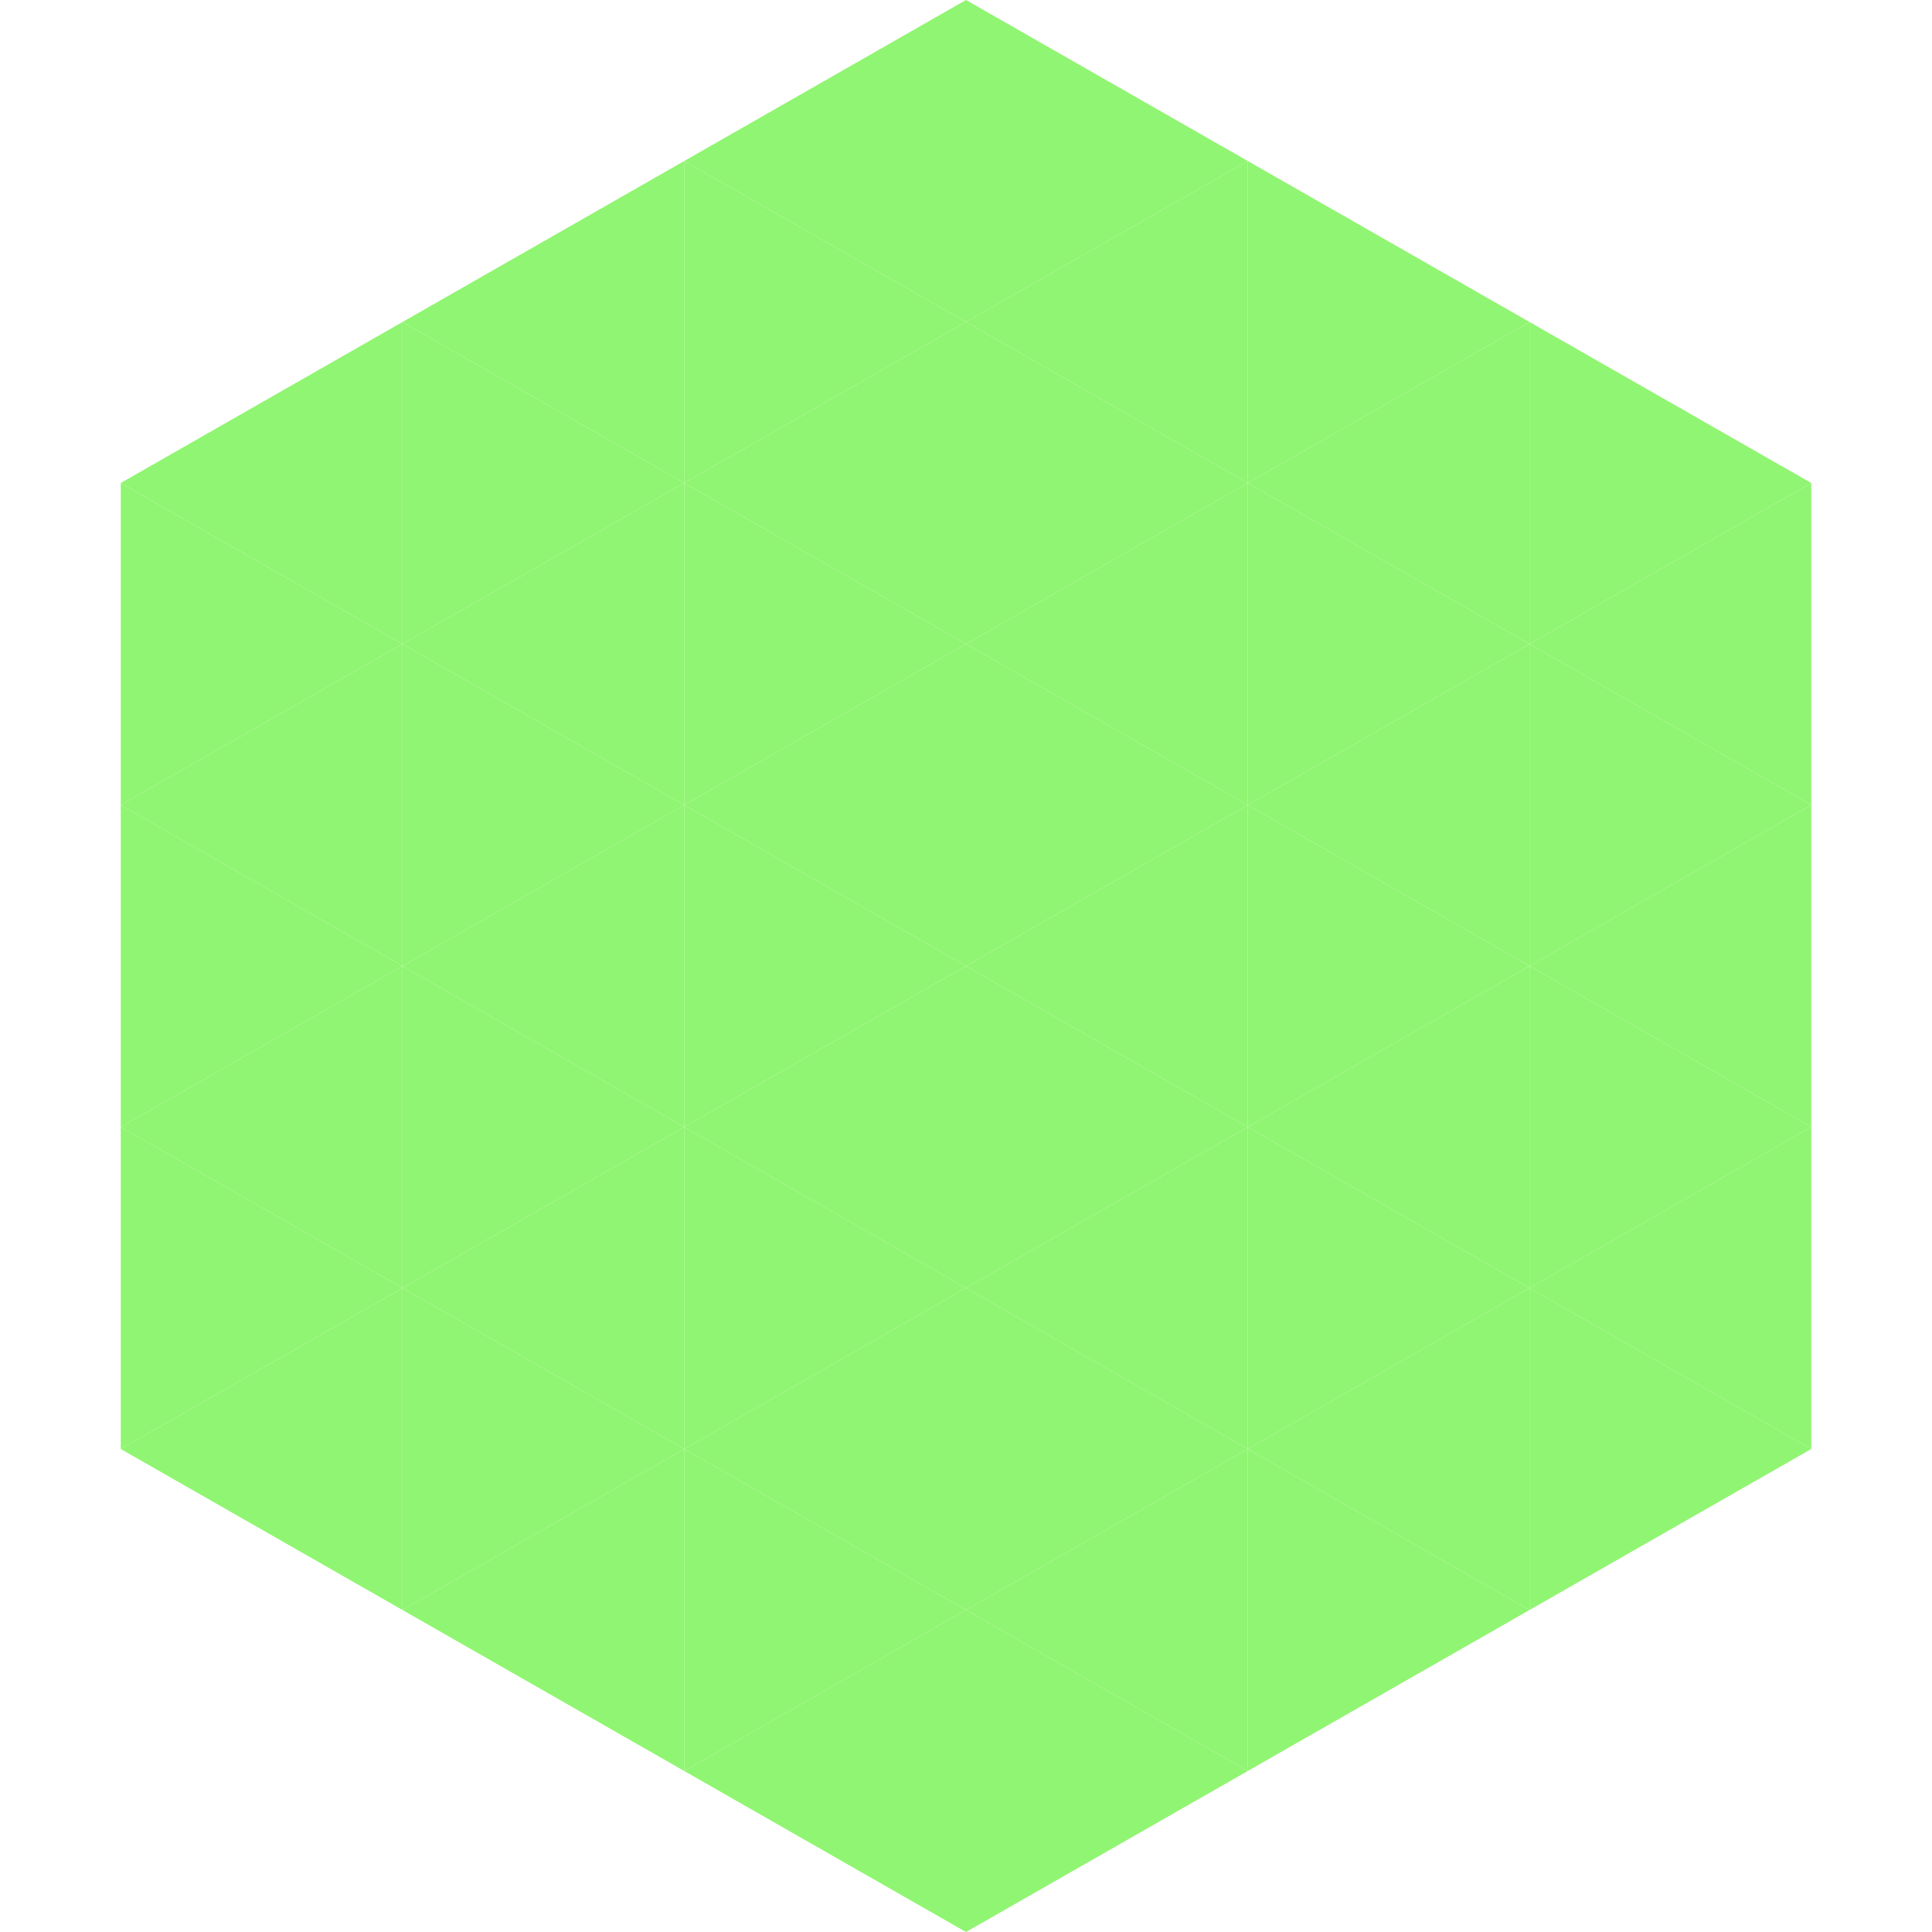
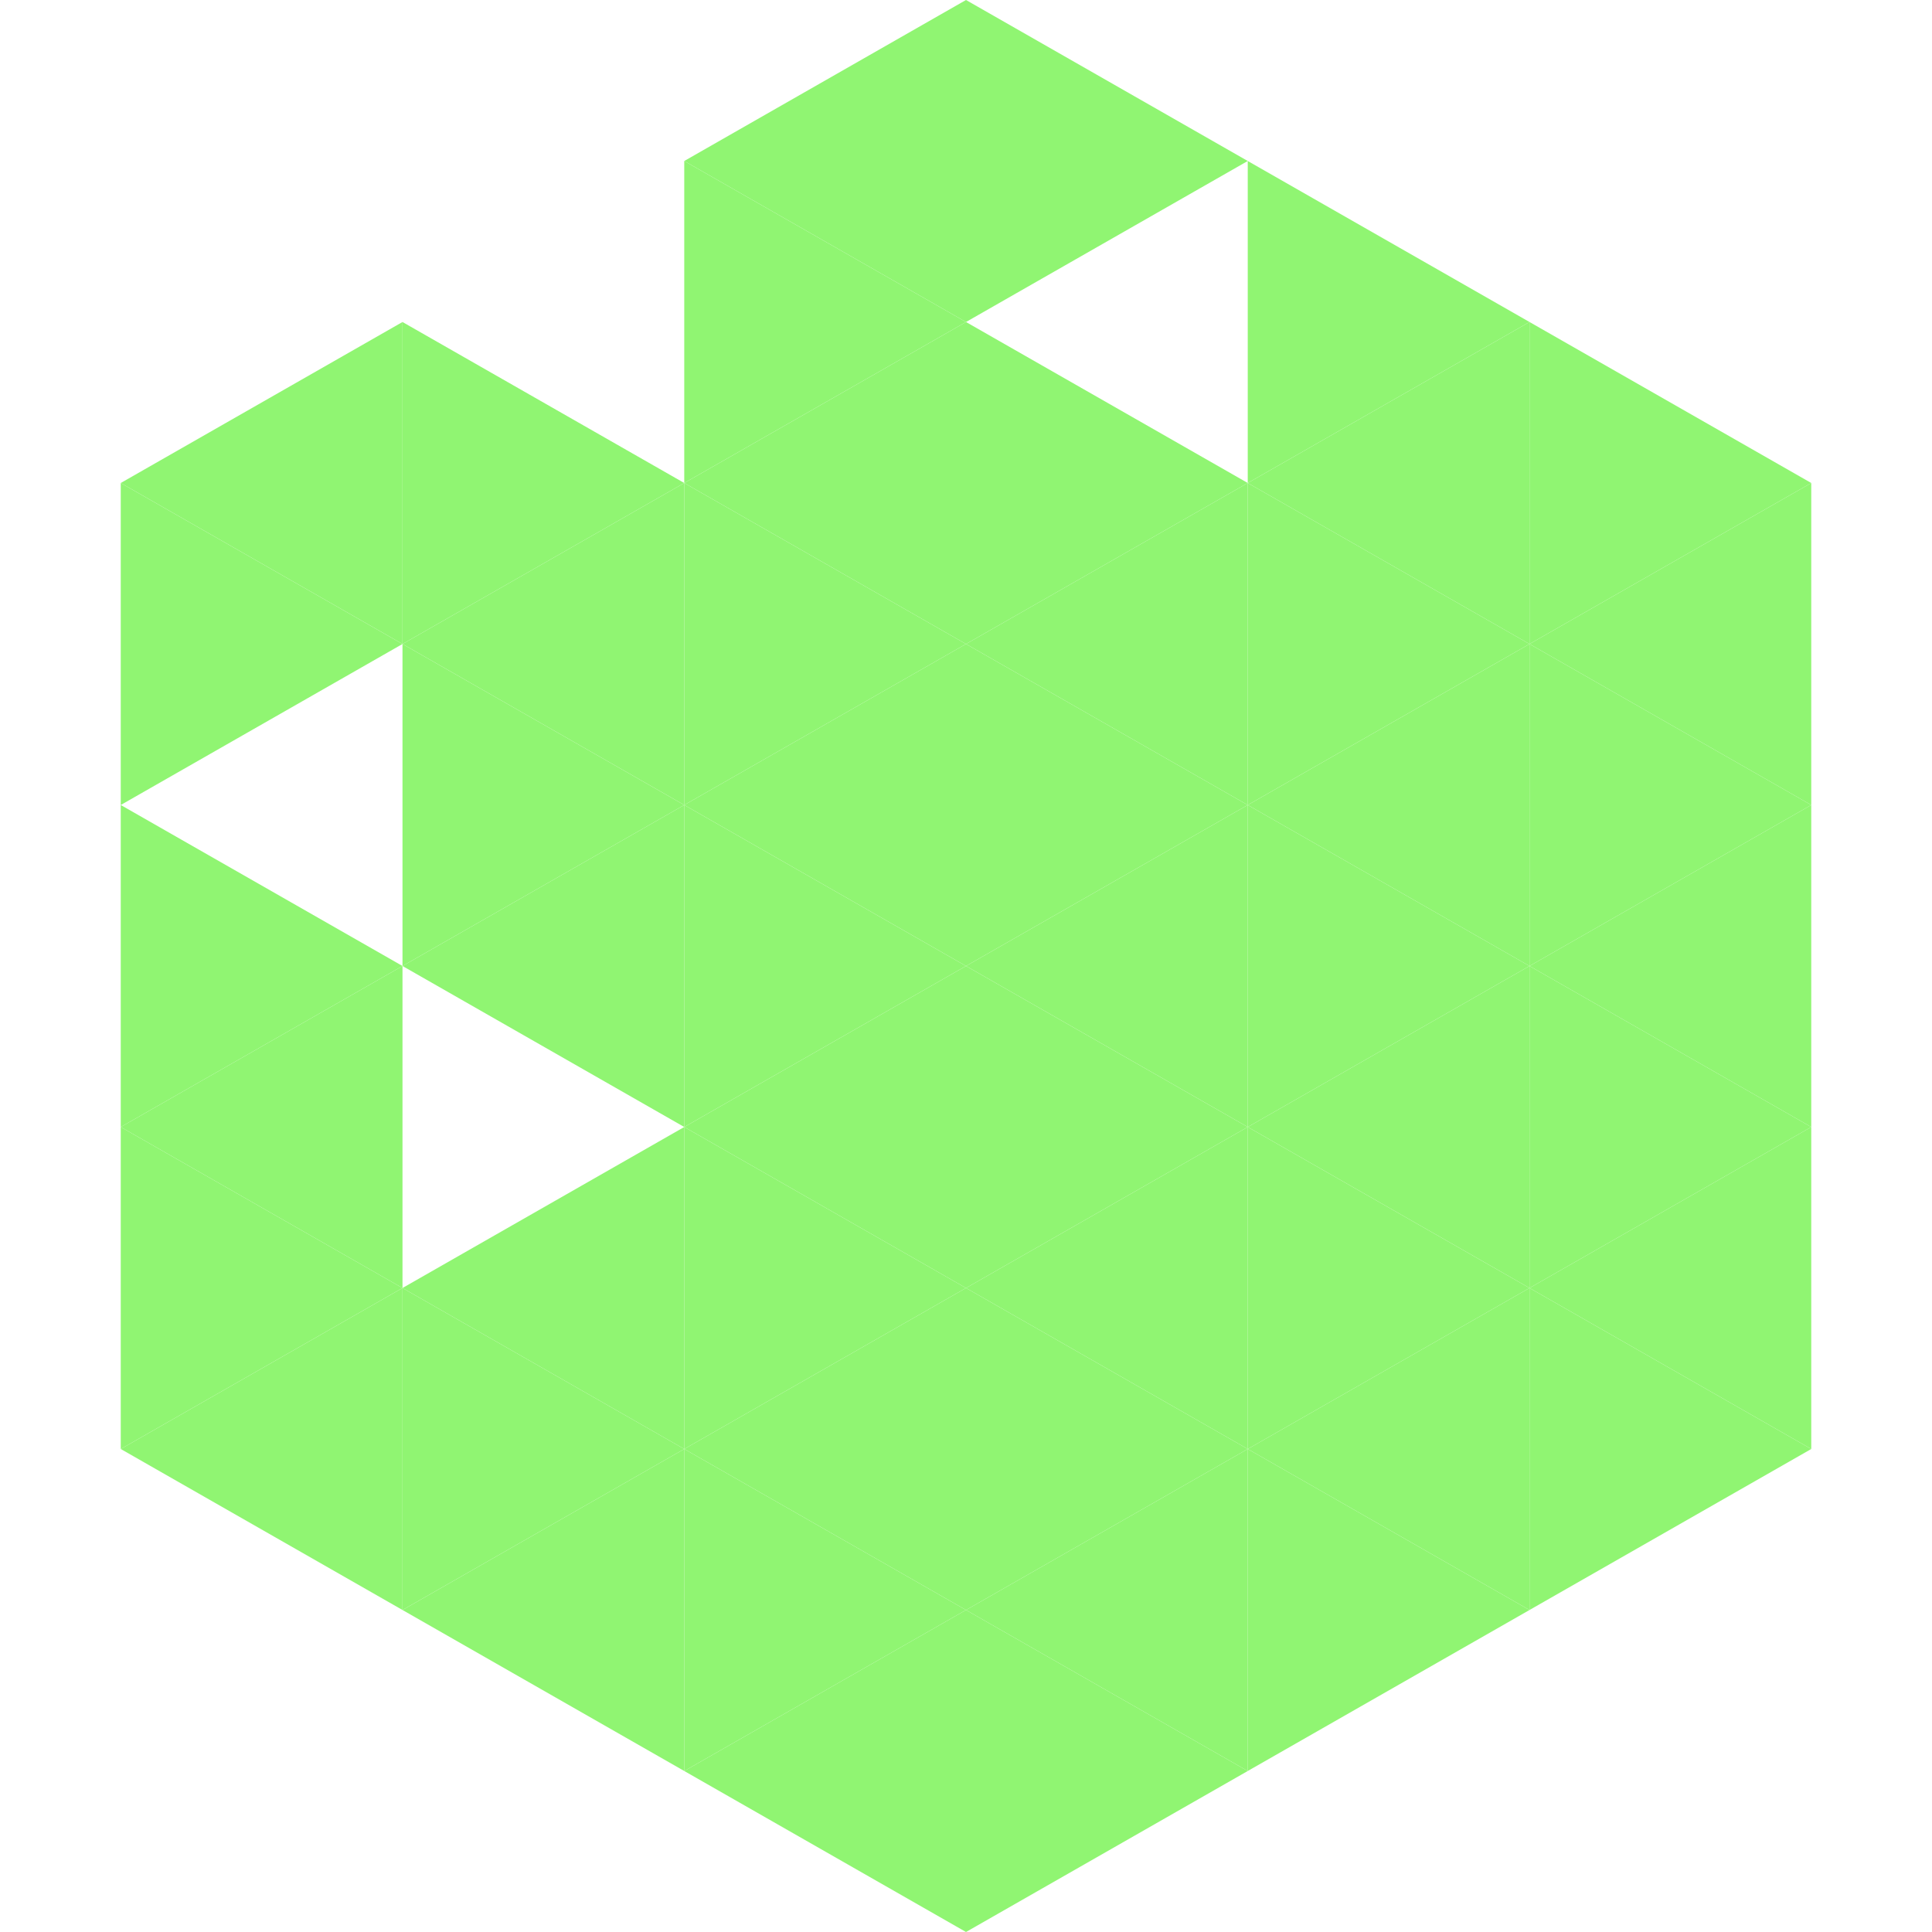
<svg xmlns="http://www.w3.org/2000/svg" width="240" height="240">
  <polygon points="50,40 15,60 50,80" style="fill:rgb(144,245,114)" />
  <polygon points="190,40 225,60 190,80" style="fill:rgb(144,245,114)" />
  <polygon points="15,60 50,80 15,100" style="fill:rgb(144,245,114)" />
  <polygon points="225,60 190,80 225,100" style="fill:rgb(144,245,114)" />
-   <polygon points="50,80 15,100 50,120" style="fill:rgb(144,245,114)" />
  <polygon points="190,80 225,100 190,120" style="fill:rgb(144,245,114)" />
  <polygon points="15,100 50,120 15,140" style="fill:rgb(144,245,114)" />
  <polygon points="225,100 190,120 225,140" style="fill:rgb(144,245,114)" />
  <polygon points="50,120 15,140 50,160" style="fill:rgb(144,245,114)" />
  <polygon points="190,120 225,140 190,160" style="fill:rgb(144,245,114)" />
  <polygon points="15,140 50,160 15,180" style="fill:rgb(144,245,114)" />
  <polygon points="225,140 190,160 225,180" style="fill:rgb(144,245,114)" />
  <polygon points="50,160 15,180 50,200" style="fill:rgb(144,245,114)" />
  <polygon points="190,160 225,180 190,200" style="fill:rgb(144,245,114)" />
-   <polygon points="15,180 50,200 15,220" style="fill:rgb(255,255,255); fill-opacity:0" />
  <polygon points="225,180 190,200 225,220" style="fill:rgb(255,255,255); fill-opacity:0" />
  <polygon points="50,0 85,20 50,40" style="fill:rgb(255,255,255); fill-opacity:0" />
  <polygon points="190,0 155,20 190,40" style="fill:rgb(255,255,255); fill-opacity:0" />
-   <polygon points="85,20 50,40 85,60" style="fill:rgb(144,245,114)" />
  <polygon points="155,20 190,40 155,60" style="fill:rgb(144,245,114)" />
  <polygon points="50,40 85,60 50,80" style="fill:rgb(144,245,114)" />
  <polygon points="190,40 155,60 190,80" style="fill:rgb(144,245,114)" />
  <polygon points="85,60 50,80 85,100" style="fill:rgb(144,245,114)" />
  <polygon points="155,60 190,80 155,100" style="fill:rgb(144,245,114)" />
  <polygon points="50,80 85,100 50,120" style="fill:rgb(144,245,114)" />
  <polygon points="190,80 155,100 190,120" style="fill:rgb(144,245,114)" />
  <polygon points="85,100 50,120 85,140" style="fill:rgb(144,245,114)" />
  <polygon points="155,100 190,120 155,140" style="fill:rgb(144,245,114)" />
-   <polygon points="50,120 85,140 50,160" style="fill:rgb(144,245,114)" />
  <polygon points="190,120 155,140 190,160" style="fill:rgb(144,245,114)" />
  <polygon points="85,140 50,160 85,180" style="fill:rgb(144,245,114)" />
  <polygon points="155,140 190,160 155,180" style="fill:rgb(144,245,114)" />
  <polygon points="50,160 85,180 50,200" style="fill:rgb(144,245,114)" />
  <polygon points="190,160 155,180 190,200" style="fill:rgb(144,245,114)" />
  <polygon points="85,180 50,200 85,220" style="fill:rgb(144,245,114)" />
  <polygon points="155,180 190,200 155,220" style="fill:rgb(144,245,114)" />
  <polygon points="120,0 85,20 120,40" style="fill:rgb(144,245,114)" />
  <polygon points="120,0 155,20 120,40" style="fill:rgb(144,245,114)" />
  <polygon points="85,20 120,40 85,60" style="fill:rgb(144,245,114)" />
-   <polygon points="155,20 120,40 155,60" style="fill:rgb(144,245,114)" />
  <polygon points="120,40 85,60 120,80" style="fill:rgb(144,245,114)" />
  <polygon points="120,40 155,60 120,80" style="fill:rgb(144,245,114)" />
  <polygon points="85,60 120,80 85,100" style="fill:rgb(144,245,114)" />
  <polygon points="155,60 120,80 155,100" style="fill:rgb(144,245,114)" />
  <polygon points="120,80 85,100 120,120" style="fill:rgb(144,245,114)" />
  <polygon points="120,80 155,100 120,120" style="fill:rgb(144,245,114)" />
  <polygon points="85,100 120,120 85,140" style="fill:rgb(144,245,114)" />
  <polygon points="155,100 120,120 155,140" style="fill:rgb(144,245,114)" />
  <polygon points="120,120 85,140 120,160" style="fill:rgb(144,245,114)" />
  <polygon points="120,120 155,140 120,160" style="fill:rgb(144,245,114)" />
  <polygon points="85,140 120,160 85,180" style="fill:rgb(144,245,114)" />
  <polygon points="155,140 120,160 155,180" style="fill:rgb(144,245,114)" />
  <polygon points="120,160 85,180 120,200" style="fill:rgb(144,245,114)" />
  <polygon points="120,160 155,180 120,200" style="fill:rgb(144,245,114)" />
  <polygon points="85,180 120,200 85,220" style="fill:rgb(144,245,114)" />
  <polygon points="155,180 120,200 155,220" style="fill:rgb(144,245,114)" />
  <polygon points="120,200 85,220 120,240" style="fill:rgb(144,245,114)" />
  <polygon points="120,200 155,220 120,240" style="fill:rgb(144,245,114)" />
  <polygon points="85,220 120,240 85,260" style="fill:rgb(255,255,255); fill-opacity:0" />
  <polygon points="155,220 120,240 155,260" style="fill:rgb(255,255,255); fill-opacity:0" />
</svg>